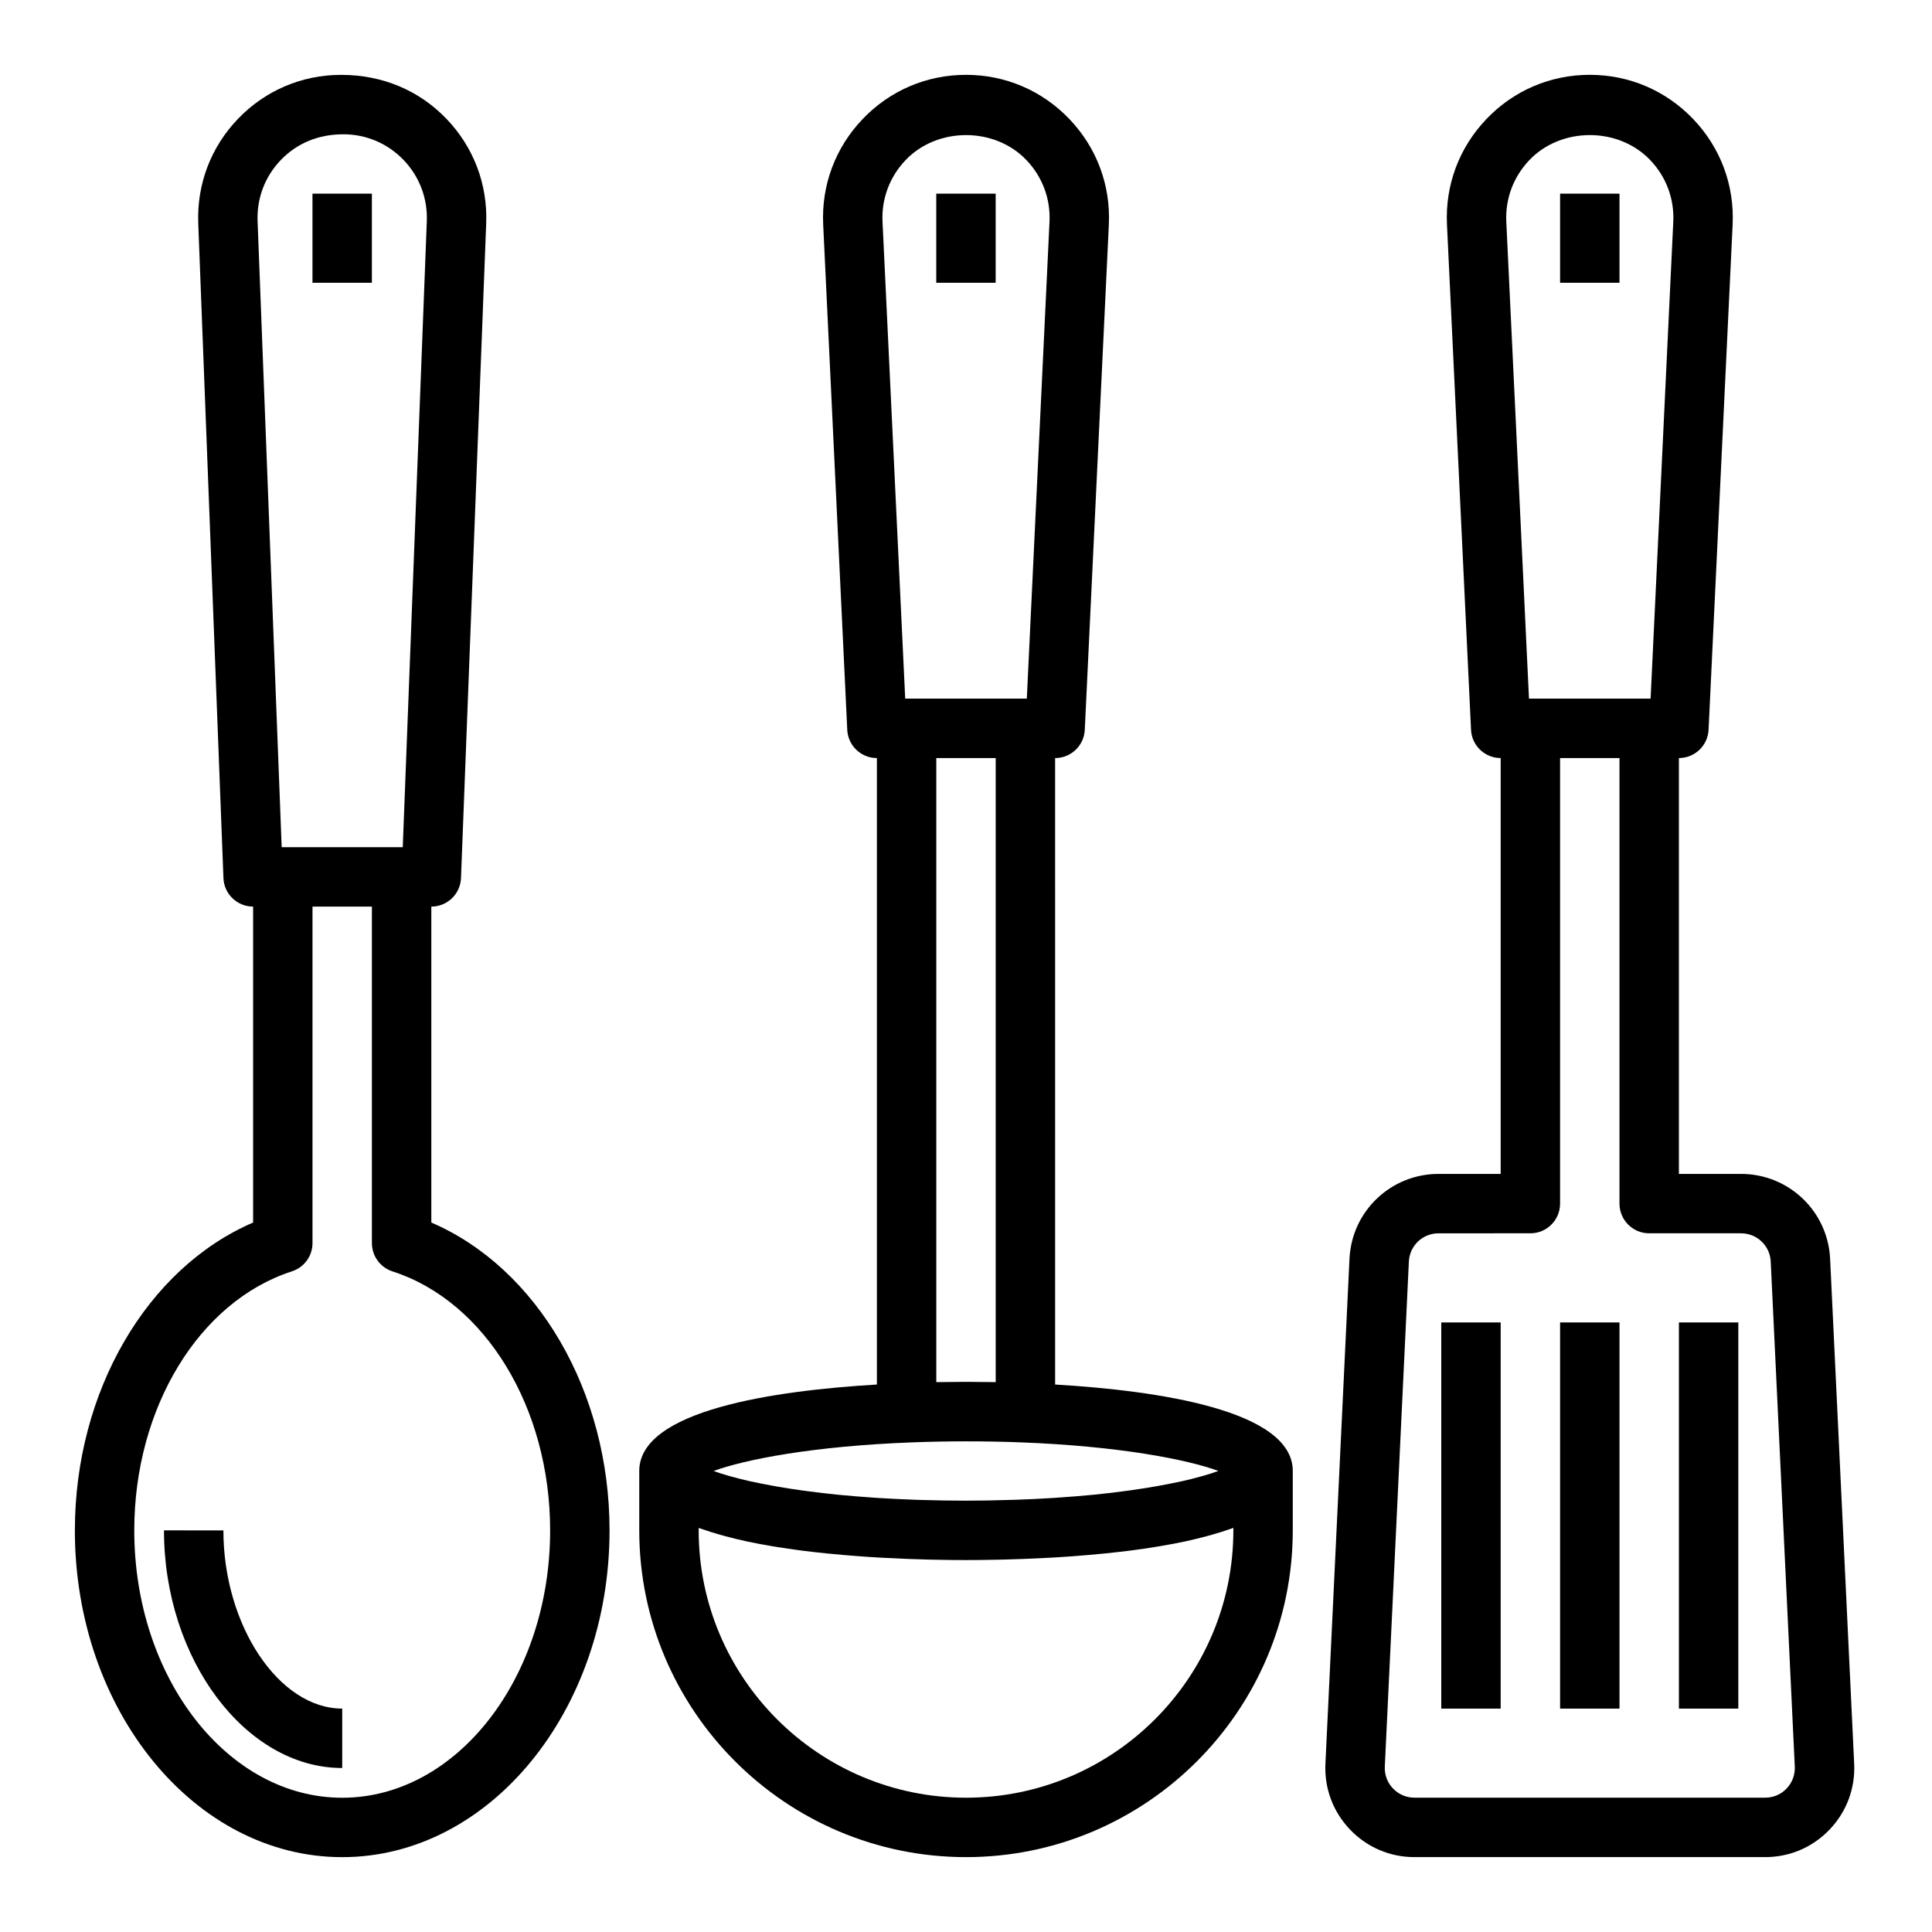
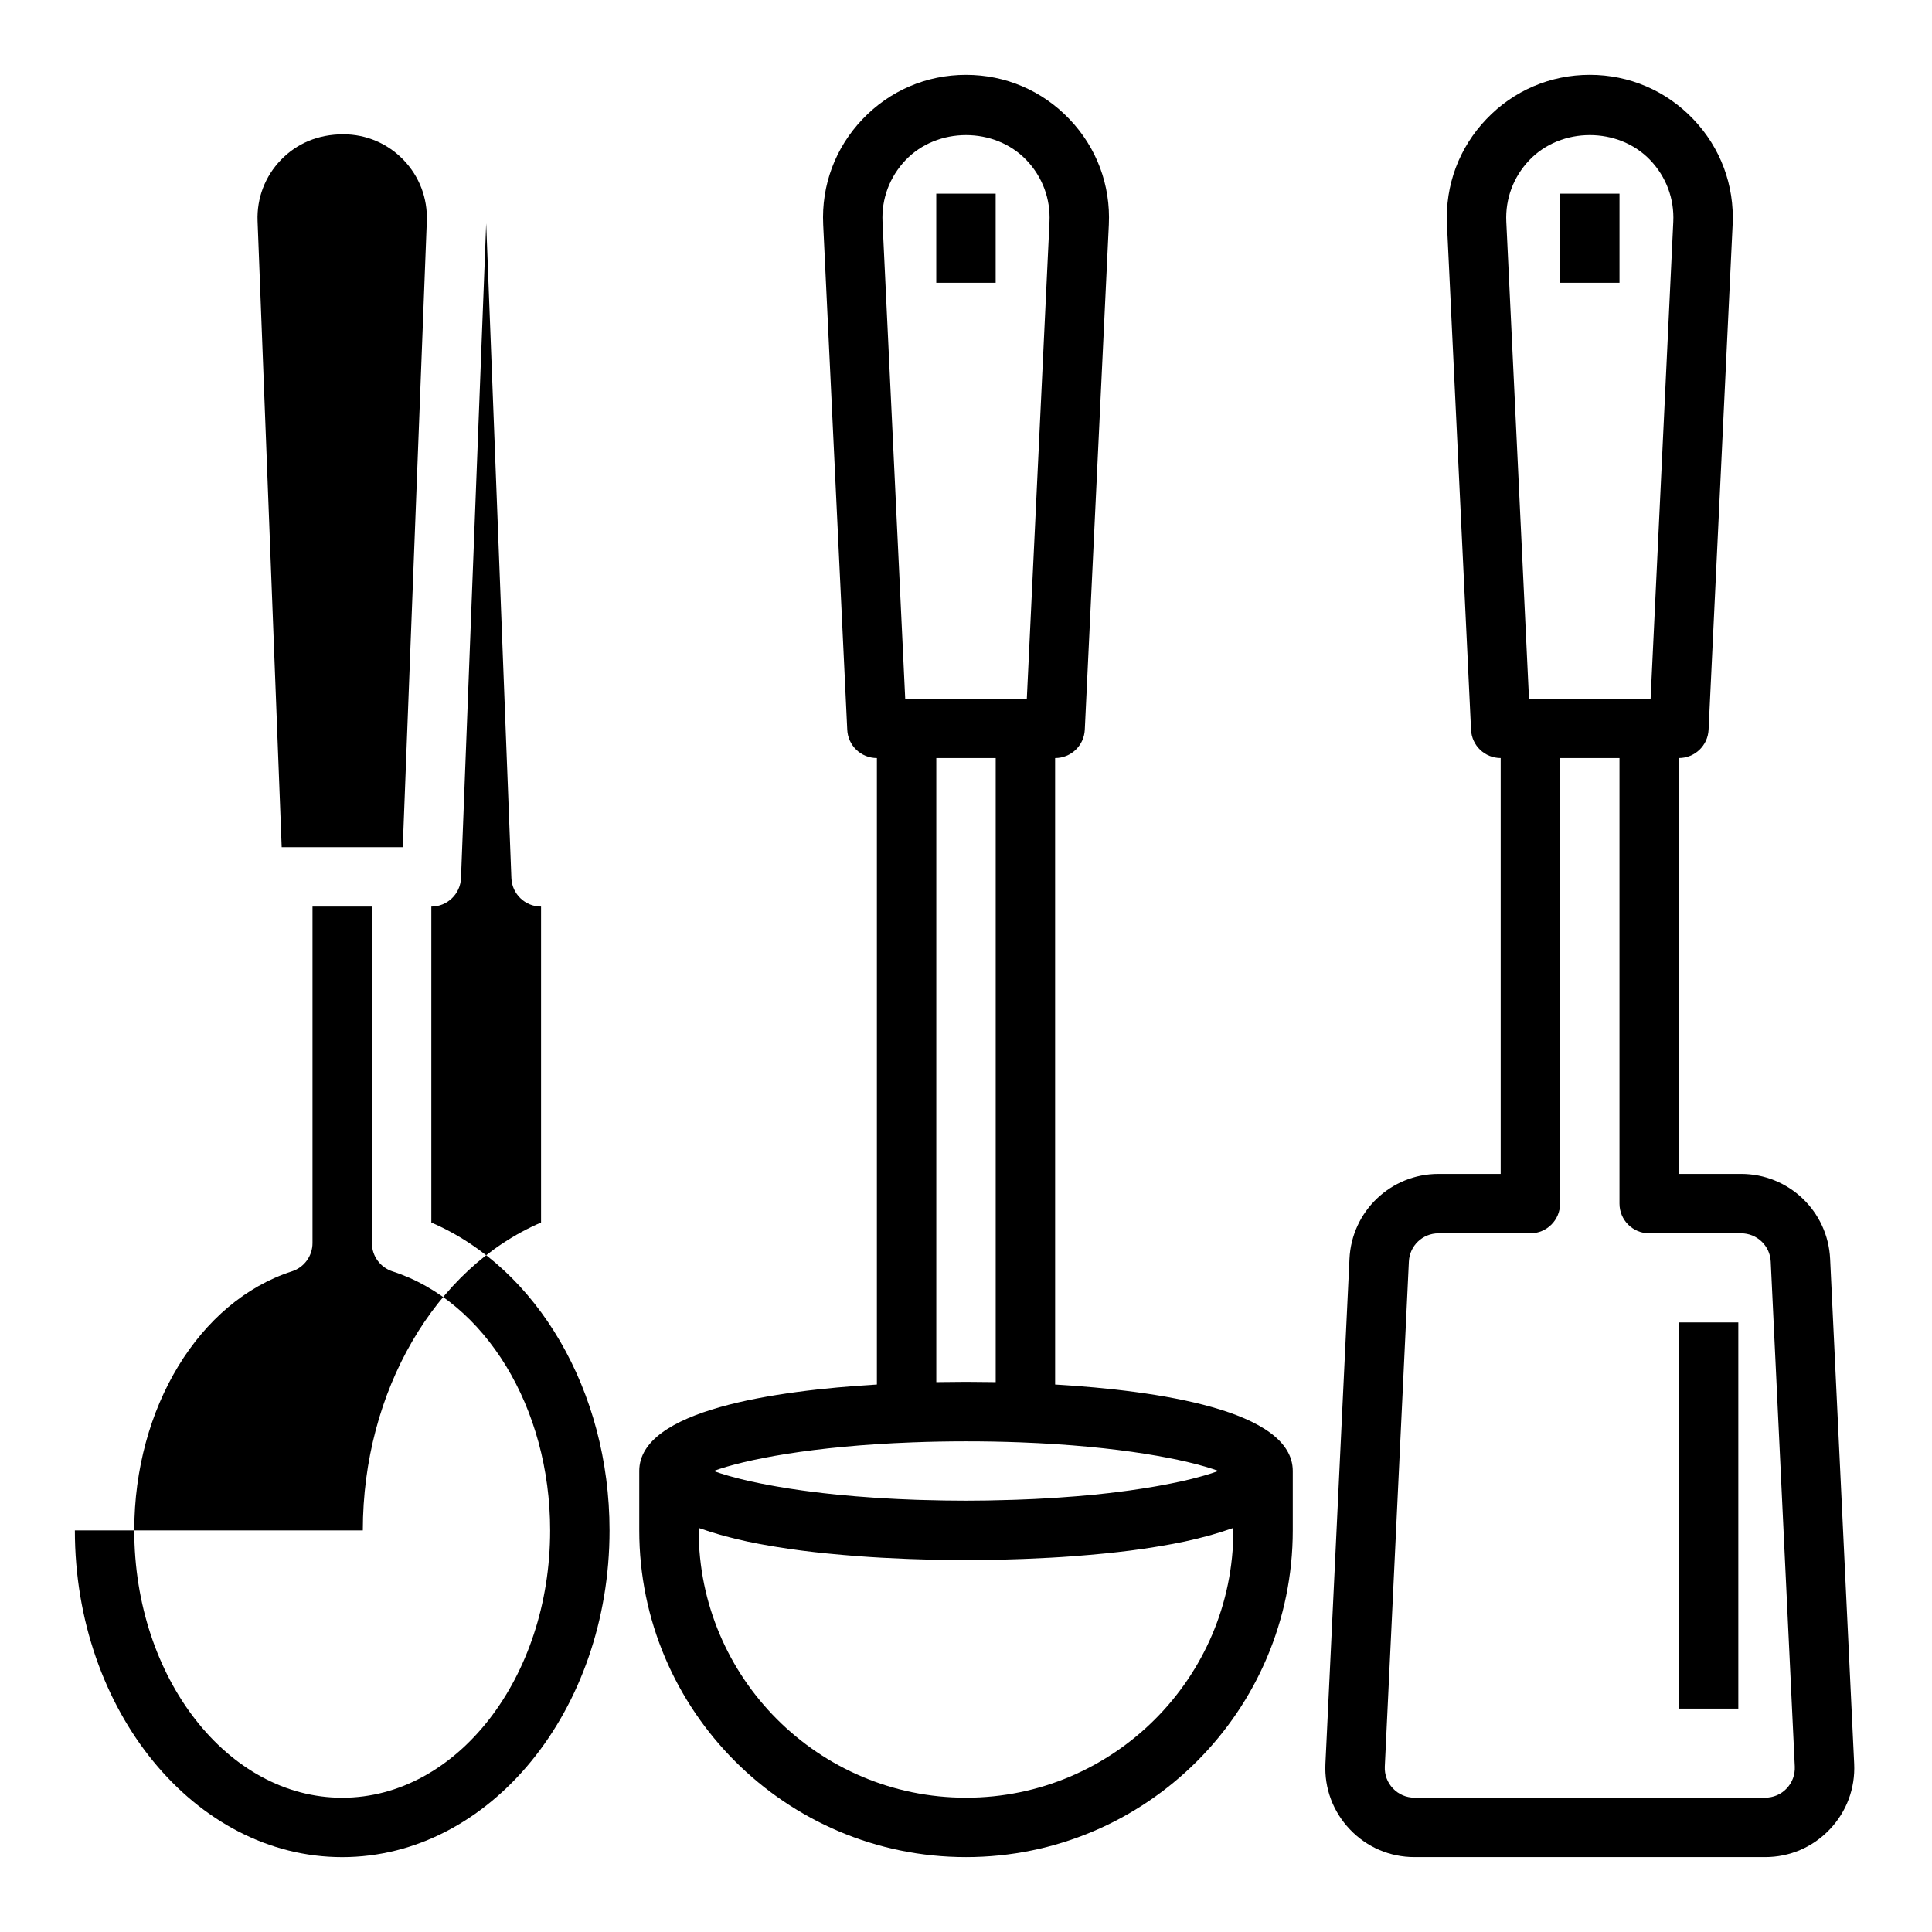
<svg xmlns="http://www.w3.org/2000/svg" fill="#000000" width="800px" height="800px" version="1.1" viewBox="144 144 512 512">
  <g>
-     <path d="m163.84 549.57c0 47.742 31.781 86.594 70.848 86.594 39.07 0 70.848-38.848 70.848-86.594 0-36.895-19.16-69.504-47.23-81.586v-83.727c4.227 0 7.707-3.344 7.863-7.566l6.676-173.5c0.402-10.391-3.352-20.238-10.562-27.734-7.211-7.492-16.91-11.617-27.875-11.617-10.398 0-20.098 4.125-27.309 11.621-7.211 7.492-10.957 17.344-10.562 27.734l6.676 173.5c0.156 4.219 3.637 7.562 7.863 7.562v83.727c-28.07 12.086-47.234 44.691-47.234 81.586zm54.602-363.19c4.219-4.375 9.879-6.793 16.531-6.793 6.078 0 11.746 2.418 15.965 6.793 4.211 4.383 6.398 10.141 6.172 16.207l-6.375 165.93h-32.086l-6.387-165.93c-0.227-6.074 1.961-11.828 6.18-16.207zm2.922 294.54c3.25-1.047 5.453-4.07 5.453-7.484v-89.176h15.742v89.176c0 3.418 2.203 6.438 5.457 7.496 24.594 7.926 41.777 36.152 41.777 68.641 0 39.062-24.727 70.848-55.105 70.848s-55.105-31.789-55.105-70.848c0.004-32.488 17.188-60.715 41.781-68.652z" />
+     <path d="m163.84 549.57c0 47.742 31.781 86.594 70.848 86.594 39.07 0 70.848-38.848 70.848-86.594 0-36.895-19.16-69.504-47.23-81.586v-83.727c4.227 0 7.707-3.344 7.863-7.566l6.676-173.5l6.676 173.5c0.156 4.219 3.637 7.562 7.863 7.562v83.727c-28.07 12.086-47.234 44.691-47.234 81.586zm54.602-363.19c4.219-4.375 9.879-6.793 16.531-6.793 6.078 0 11.746 2.418 15.965 6.793 4.211 4.383 6.398 10.141 6.172 16.207l-6.375 165.93h-32.086l-6.387-165.93c-0.227-6.074 1.961-11.828 6.18-16.207zm2.922 294.54c3.25-1.047 5.453-4.07 5.453-7.484v-89.176h15.742v89.176c0 3.418 2.203 6.438 5.457 7.496 24.594 7.926 41.777 36.152 41.777 68.641 0 39.062-24.727 70.848-55.105 70.848s-55.105-31.789-55.105-70.848c0.004-32.488 17.188-60.715 41.781-68.652z" />
    <path d="m226.81 195.32h15.742v23.617h-15.742z" />
    <path d="m313.41 533.82v15.742c0 47.742 38.848 86.594 86.594 86.594 47.742 0 86.594-38.848 86.594-86.594v-15.742c0-16.137-35.914-21.301-62.977-22.906l-0.004-166.02c4.203 0 7.668-3.297 7.863-7.504l6.375-133.86c0.496-10.453-3.203-20.379-10.43-27.953-7.223-7.57-16.961-11.746-27.422-11.746s-20.199 4.172-27.418 11.746c-7.227 7.574-10.934 17.508-10.43 27.953l6.375 133.86c0.188 4.207 3.652 7.504 7.856 7.504v166.02c-27.062 1.605-62.977 6.769-62.977 22.91zm100.81-7.59c26.426 0.984 44.438 4.566 52.664 7.582-0.07 0.023-0.133 0.055-0.203 0.078-1.062 0.387-2.289 0.781-3.66 1.172-0.285 0.078-0.582 0.164-0.875 0.242-1.473 0.41-3.062 0.82-4.856 1.219-0.102 0.023-0.211 0.047-0.316 0.062-1.723 0.387-3.637 0.754-5.652 1.125-0.418 0.078-0.82 0.148-1.25 0.227-2.094 0.363-4.336 0.707-6.723 1.047-0.504 0.07-1.023 0.133-1.543 0.203-2.543 0.34-5.18 0.652-8.023 0.938-0.102 0.008-0.203 0.016-0.309 0.023-2.769 0.277-5.731 0.504-8.785 0.715-0.605 0.039-1.203 0.086-1.82 0.125-3.102 0.195-6.336 0.355-9.715 0.465-0.668 0.023-1.355 0.039-2.031 0.055-3.57 0.113-7.246 0.184-11.117 0.184s-7.551-0.07-11.125-0.172c-0.676-0.023-1.363-0.039-2.031-0.055-3.371-0.117-6.613-0.277-9.715-0.465-0.613-0.039-1.211-0.078-1.82-0.125-3.055-0.211-6.016-0.441-8.785-0.715-0.102-0.008-0.203-0.016-0.309-0.023-2.844-0.285-5.488-0.605-8.023-0.938-0.512-0.07-1.039-0.133-1.543-0.203-2.379-0.332-4.629-0.676-6.723-1.047-0.434-0.07-0.836-0.148-1.25-0.227-2.016-0.363-3.93-0.738-5.652-1.125-0.102-0.023-0.219-0.047-0.316-0.062-1.793-0.402-3.379-0.812-4.856-1.219-0.293-0.078-0.59-0.164-0.875-0.242-1.371-0.395-2.606-0.789-3.66-1.172-0.07-0.023-0.133-0.055-0.203-0.078 8.219-3.016 26.238-6.598 52.664-7.582 9.254-0.359 19.188-0.359 28.438-0.012zm56.633 23.332c0 39.062-31.781 70.848-70.848 70.848-39.07 0-70.848-31.789-70.848-70.848v-0.645c0.055 0.023 0.117 0.039 0.18 0.062 0.133 0.047 0.285 0.094 0.426 0.141 1.598 0.574 3.281 1.094 5.023 1.59 0.48 0.133 0.961 0.27 1.449 0.402 1.82 0.488 3.684 0.945 5.621 1.363 0.094 0.023 0.18 0.047 0.277 0.062 2.055 0.434 4.172 0.828 6.312 1.188 0.535 0.086 1.07 0.172 1.605 0.262 1.852 0.301 3.707 0.566 5.59 0.82 0.332 0.039 0.652 0.094 0.984 0.133 2.172 0.277 4.352 0.52 6.527 0.738 0.527 0.055 1.047 0.102 1.566 0.148 1.793 0.172 3.566 0.332 5.328 0.465 0.449 0.031 0.898 0.07 1.348 0.109 2.094 0.156 4.156 0.293 6.164 0.402 0.434 0.023 0.852 0.047 1.273 0.062 1.668 0.086 3.289 0.164 4.863 0.227 0.449 0.016 0.883 0.039 1.324 0.055 1.828 0.07 3.59 0.125 5.25 0.164 0.309 0.008 0.566 0.008 0.867 0.016 1.402 0.031 2.723 0.055 3.969 0.07 0.395 0.008 0.77 0.008 1.148 0.016 1.355 0.012 2.637 0.02 3.75 0.02 1.109 0 2.394-0.008 3.754-0.023 0.379 0 0.754-0.008 1.148-0.016 1.242-0.016 2.559-0.039 3.969-0.07 0.301-0.008 0.559-0.008 0.867-0.016 1.652-0.039 3.418-0.094 5.25-0.164 0.434-0.016 0.875-0.039 1.324-0.055 1.574-0.062 3.195-0.141 4.863-0.227 0.434-0.023 0.852-0.039 1.281-0.062 2.008-0.109 4.062-0.242 6.164-0.402 0.449-0.031 0.898-0.07 1.348-0.109 1.762-0.133 3.535-0.293 5.328-0.465 0.527-0.047 1.039-0.094 1.566-0.148 2.172-0.219 4.352-0.465 6.527-0.738 0.332-0.039 0.652-0.094 0.984-0.133 1.883-0.242 3.738-0.52 5.59-0.82 0.535-0.086 1.07-0.172 1.605-0.262 2.141-0.363 4.258-0.746 6.312-1.188 0.094-0.023 0.18-0.047 0.277-0.062 1.938-0.418 3.801-0.875 5.621-1.363 0.488-0.133 0.969-0.27 1.449-0.402 1.746-0.496 3.434-1.023 5.023-1.59 0.133-0.047 0.285-0.094 0.426-0.141 0.055-0.023 0.125-0.039 0.18-0.062l-0.004 0.648zm-86.875-363.12c8.438-8.855 23.617-8.855 32.055 0 4.219 4.434 6.391 10.234 6.094 16.344l-6.008 126.36h-32.23l-6.012-126.36c-0.293-6.109 1.879-11.91 6.102-16.344zm8.152 323.84v-165.39h15.742v165.39c-0.41-0.008-0.836-0.008-1.25-0.016-2.484-0.039-4.793-0.062-6.617-0.062-1.828 0-4.133 0.023-6.621 0.062-0.418 0.008-0.844 0.008-1.254 0.016z" />
    <path d="m392.12 195.32h15.742v23.617h-15.742z" />
    <path d="m557.44 195.32h15.742v23.617h-15.742z" />
    <path d="m525.22 455.1c-12.625 0-22.996 9.879-23.594 22.492l-6.375 133.82c-0.309 6.519 2.008 12.707 6.504 17.422 4.508 4.723 10.578 7.32 17.098 7.32h92.93c6.519 0 12.586-2.598 17.09-7.312 4.496-4.715 6.809-10.902 6.504-17.422l-6.375-133.82c-0.602-12.621-10.969-22.5-23.598-22.5h-16.477v-110.21c4.203 0 7.668-3.297 7.863-7.504l6.375-133.86c0.496-10.453-3.203-20.379-10.43-27.953-7.223-7.57-16.961-11.746-27.422-11.746s-20.199 4.172-27.418 11.746c-7.227 7.574-10.934 17.508-10.43 27.953l6.375 133.86c0.188 4.207 3.652 7.504 7.856 7.504v110.21zm24.066-268.66c8.438-8.855 23.617-8.855 32.055 0 4.219 4.434 6.391 10.234 6.094 16.344l-6.008 126.36h-32.23l-6.012-126.36c-0.293-6.109 1.879-11.91 6.102-16.344zm0.281 284.4c4.352 0 7.871-3.527 7.871-7.871v-118.08h15.742v118.08c0 4.344 3.519 7.871 7.871 7.871h24.348c4.211 0 7.668 3.289 7.863 7.496l6.375 133.82c0.102 2.172-0.668 4.242-2.164 5.816-1.488 1.574-3.519 2.43-5.699 2.43h-92.922c-2.172 0-4.195-0.867-5.699-2.441-1.504-1.574-2.266-3.637-2.164-5.809l6.375-133.82c0.195-4.203 3.644-7.492 7.856-7.492z" />
-     <path d="m525.95 494.46h15.742v102.34h-15.742z" />
-     <path d="m557.44 494.46h15.742v102.34h-15.742z" />
    <path d="m588.93 494.46h15.742v102.34h-15.742z" />
-     <path d="m234.69 612.54v-15.742c-16.773 0-31.488-22.074-31.488-47.23l-15.746-0.004c0 34.141 21.633 62.977 47.234 62.977z" />
  </g>
</svg>